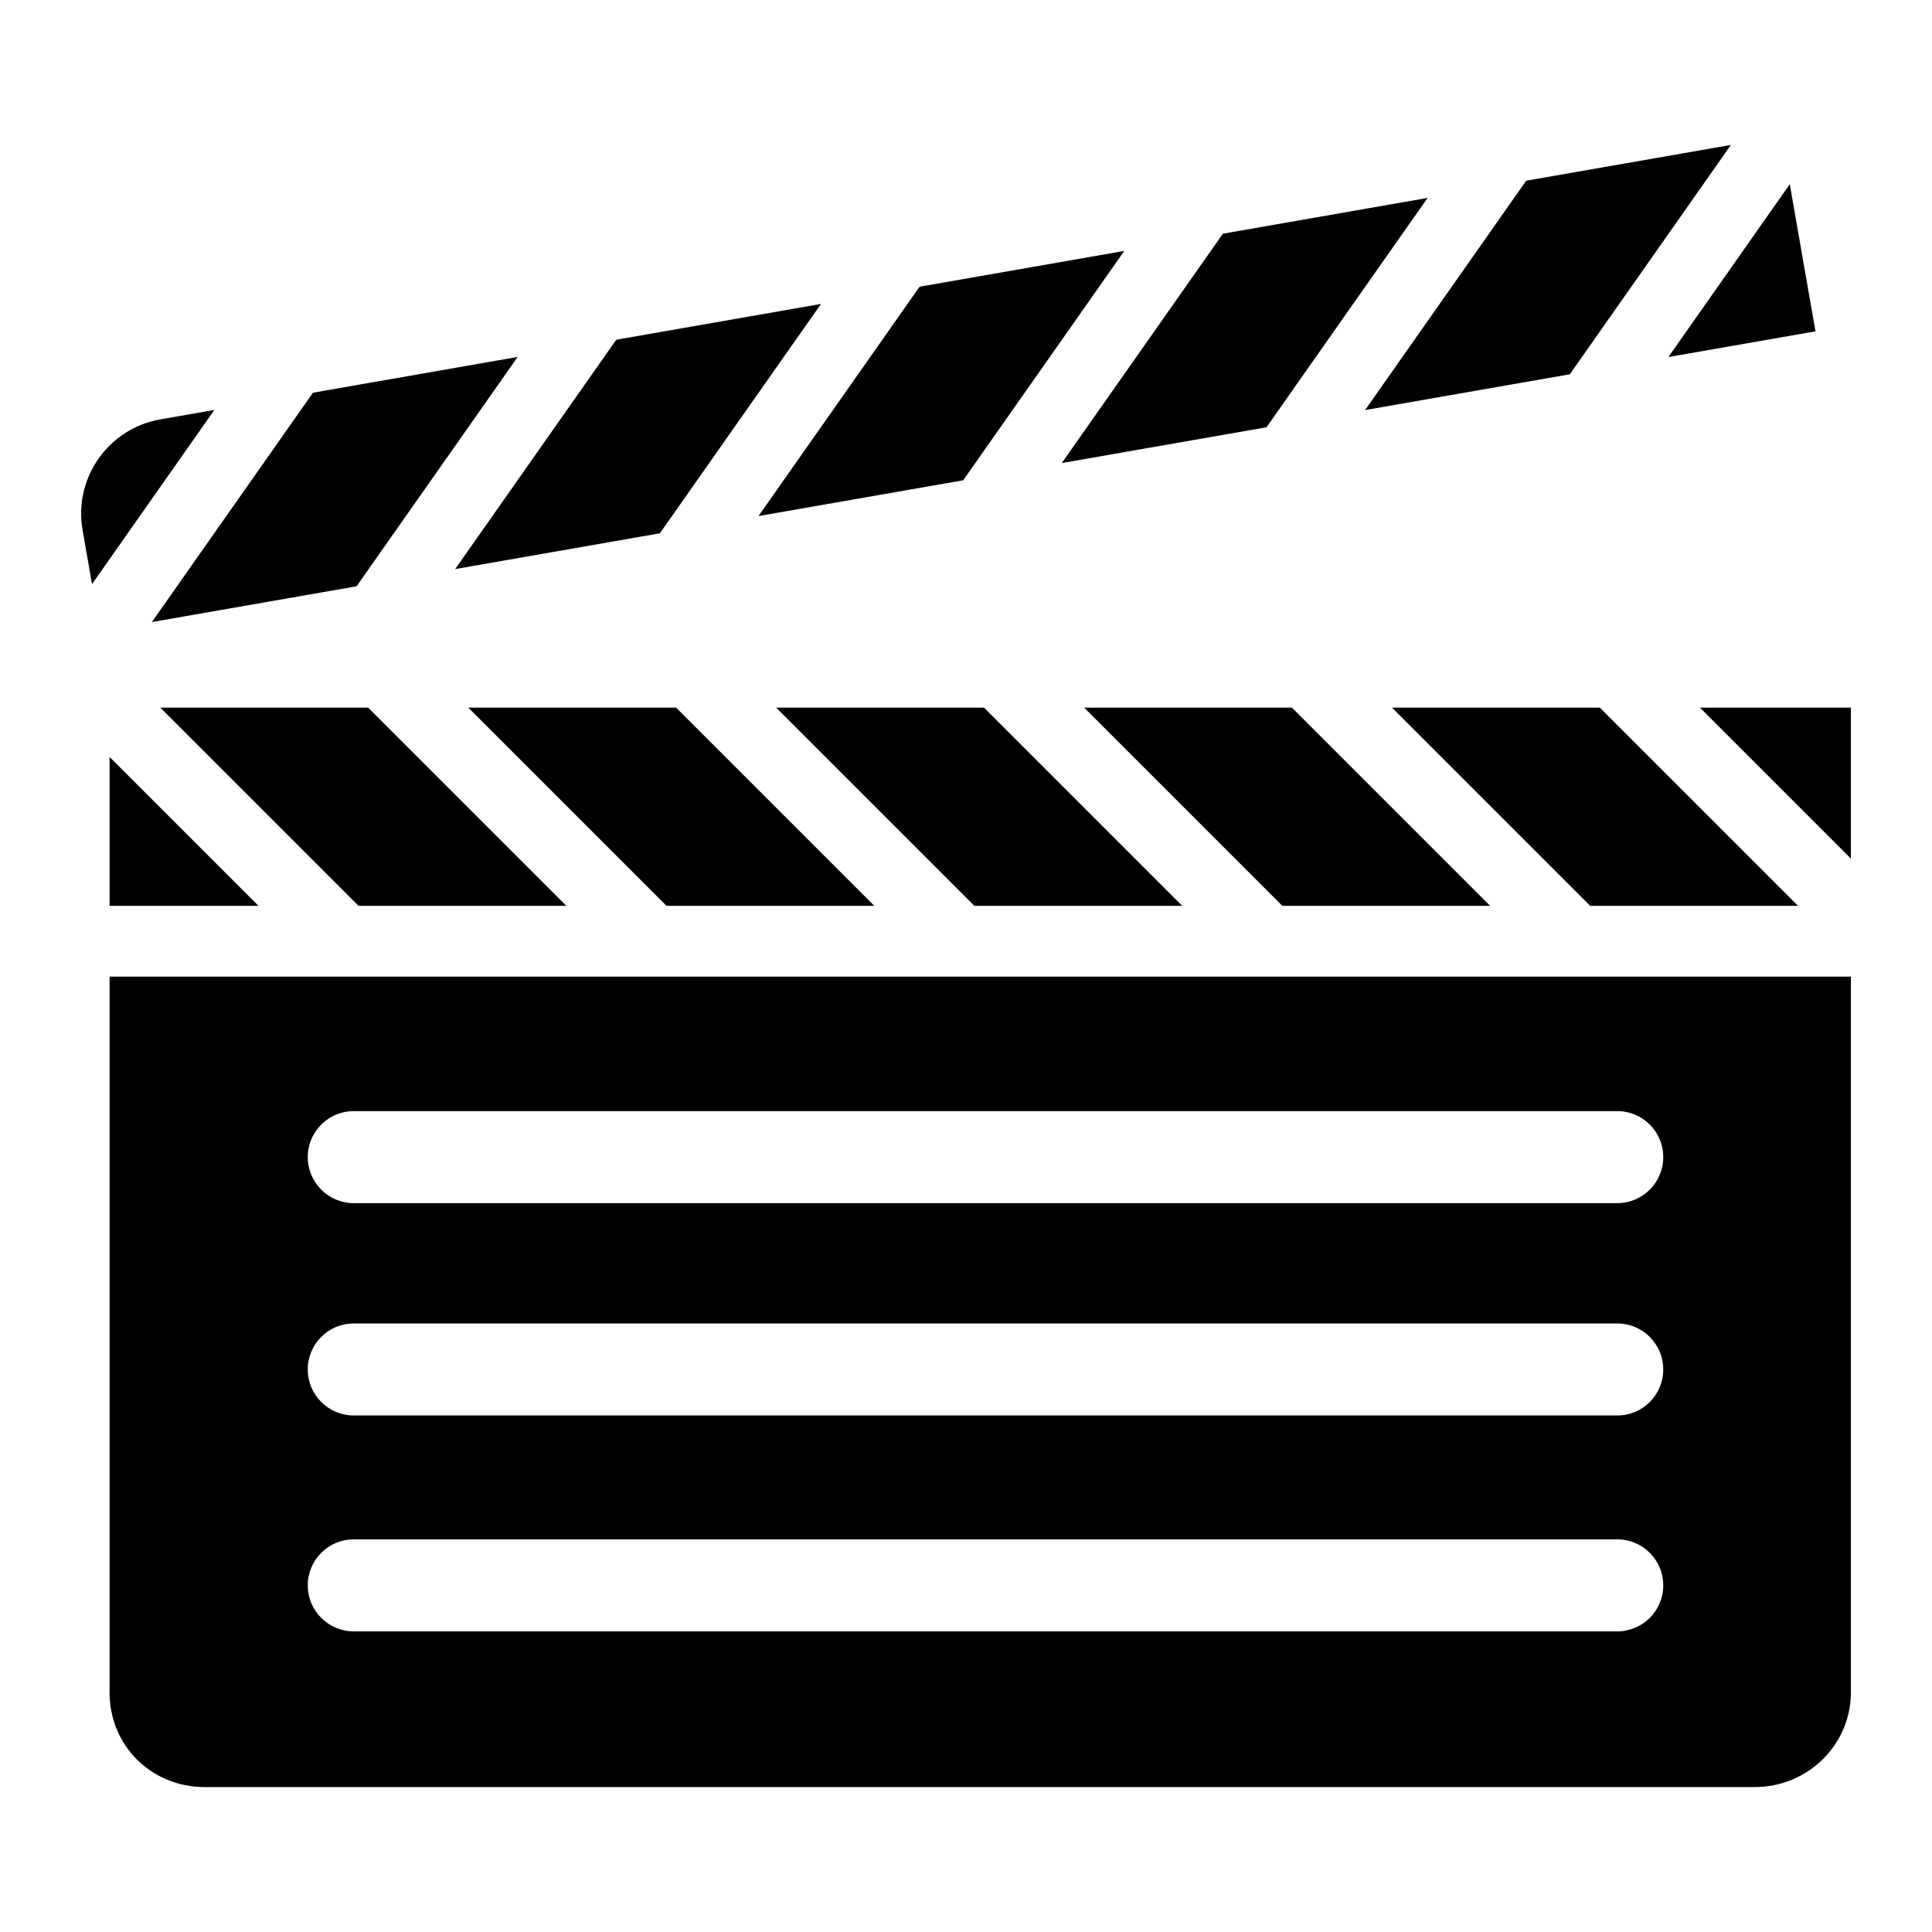
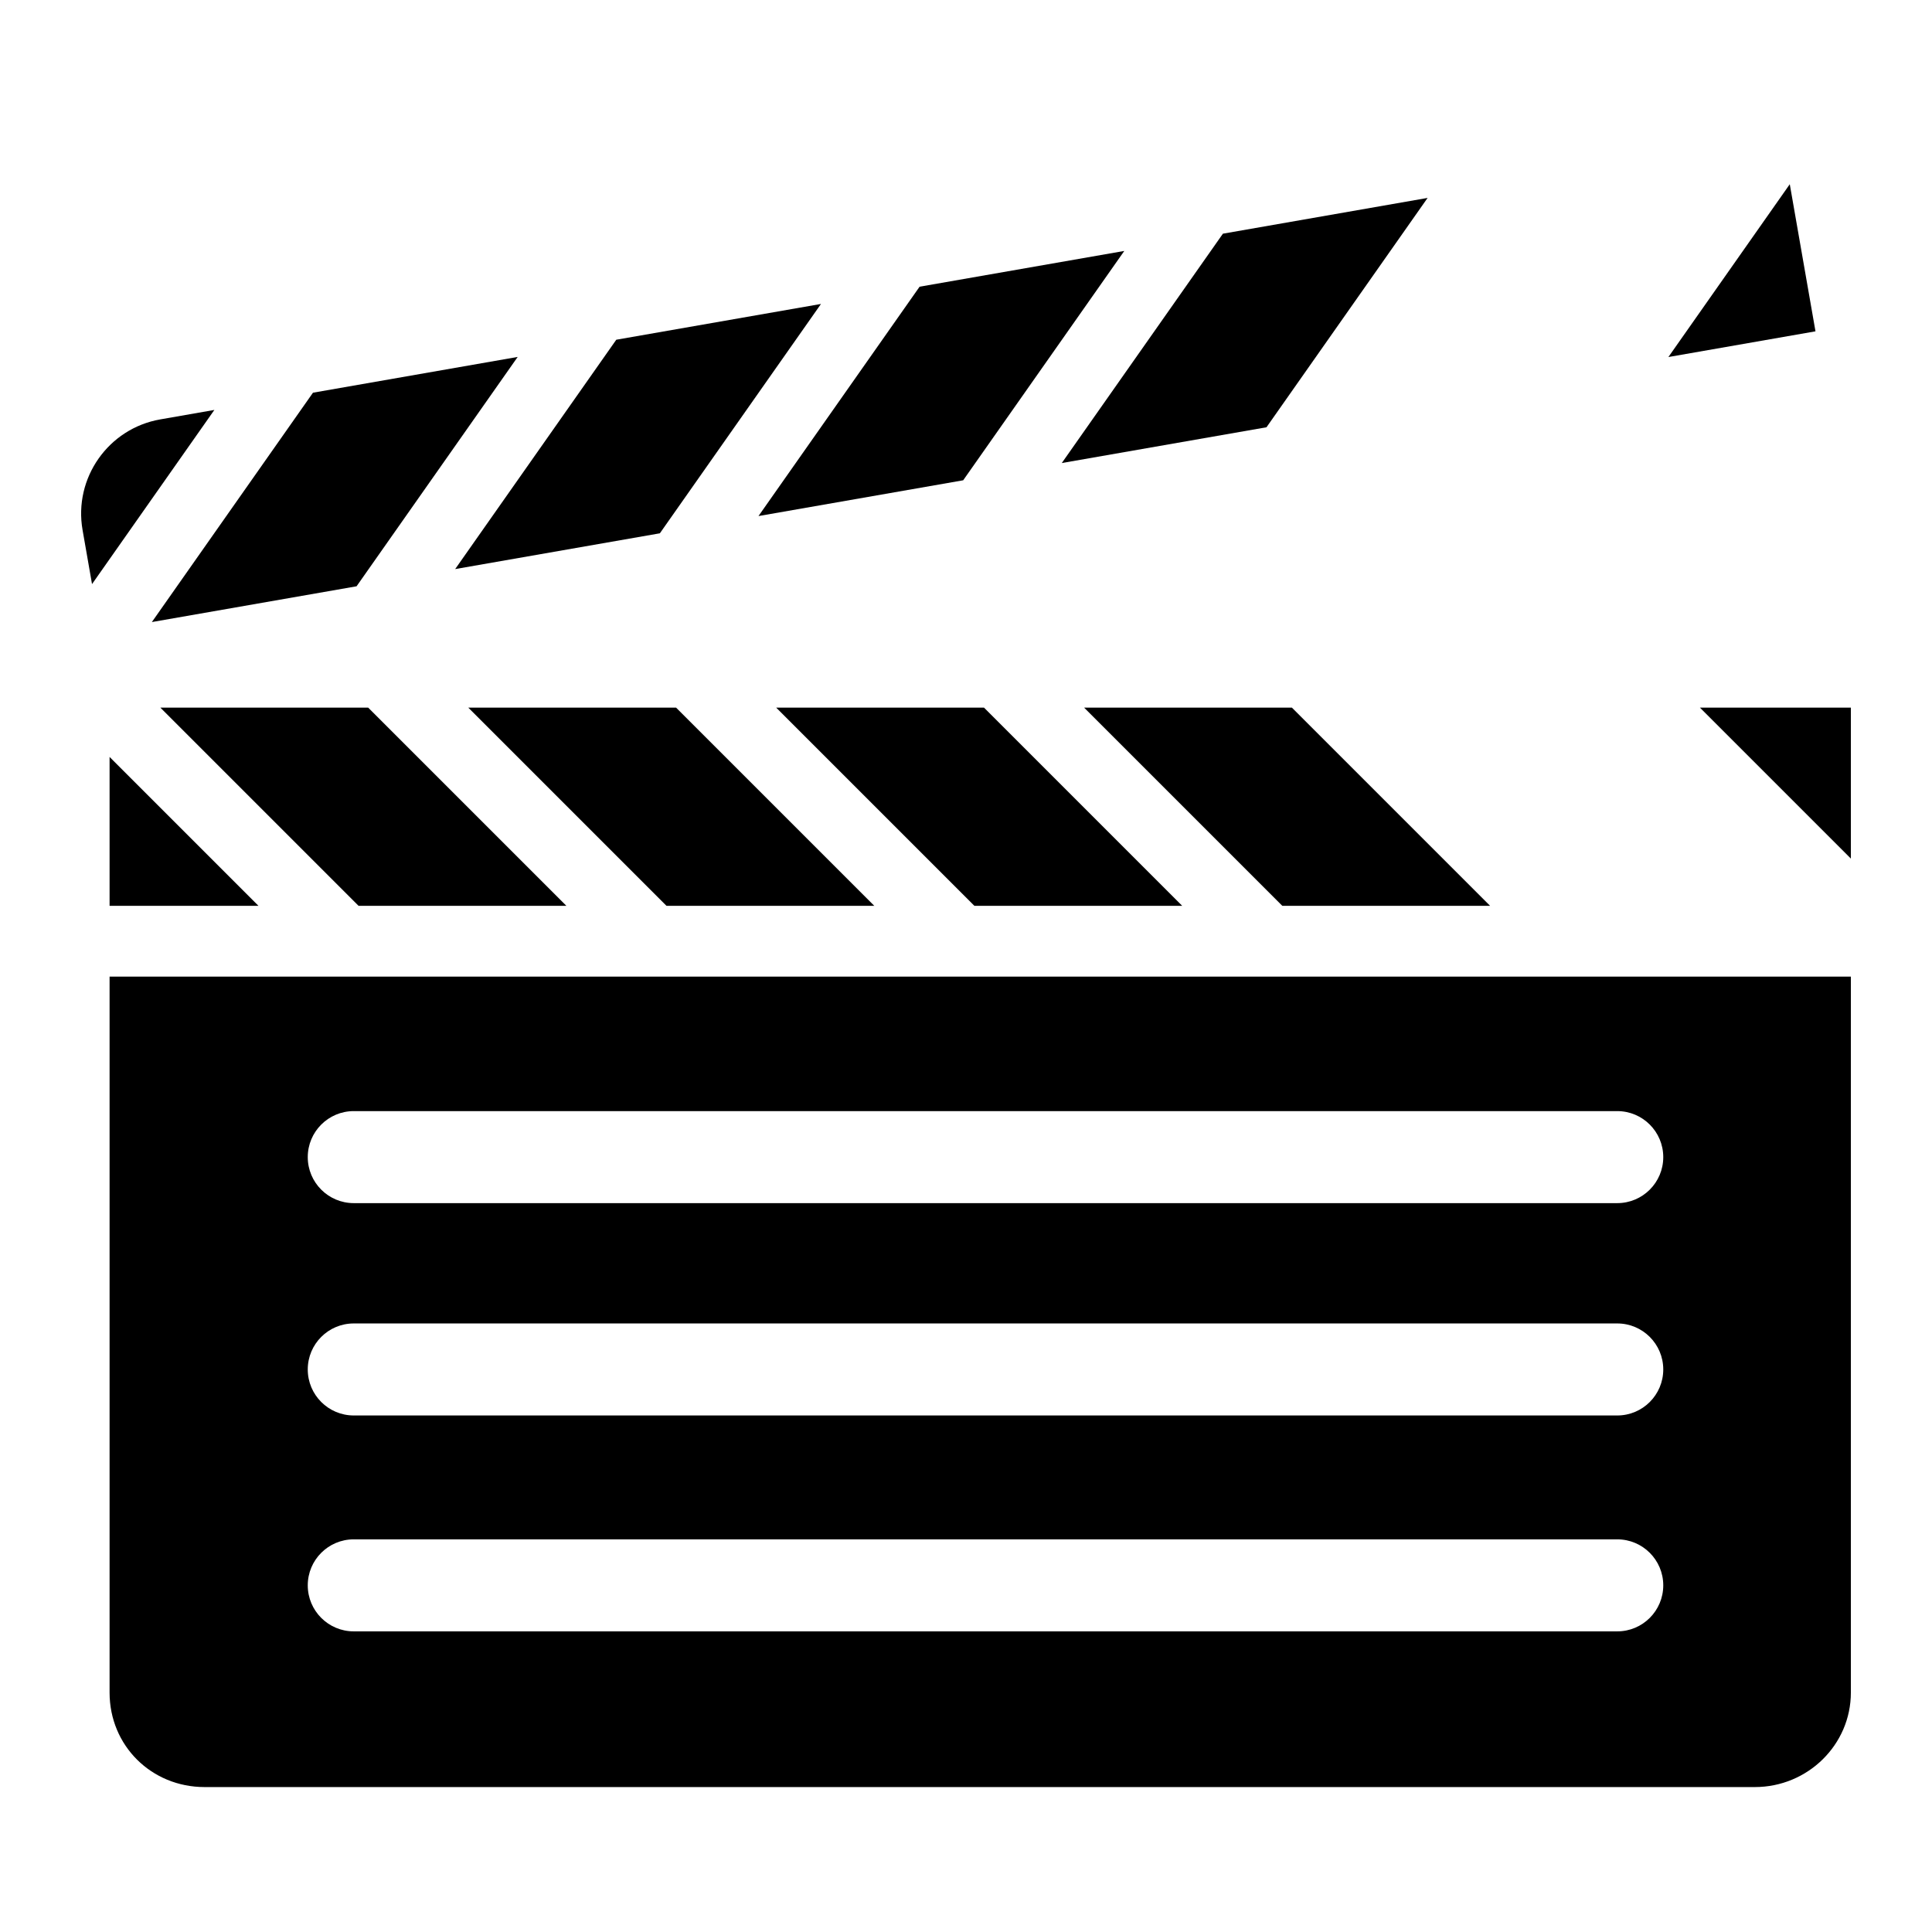
<svg xmlns="http://www.w3.org/2000/svg" fill="#000000" width="800px" height="800px" version="1.1" viewBox="144 144 512 512">
  <g>
-     <path d="m620.49 384.05-52.527-52.523h-55.066l52.523 52.523z" />
    <path d="m431.3 331.53 52.527 52.523h55.066l-52.523-52.523z" />
    <path d="m349.7 331.53 52.523 52.523h55.07l-52.523-52.523z" />
    <path d="m268.1 331.53 52.523 52.523h55.07l-52.523-52.523z" />
    <path d="m634.5 331.53h-40.004l40.004 40.004z" />
    <path d="m186.5 331.53 52.523 52.523h55.07l-52.523-52.523z" />
    <path d="m173.04 384.05h39.453l-39.453-39.453z" />
    <path d="m173.04 402.81v189.75c0 14.035 11.062 25.031 25.188 25.031h410.81c14.039 0 25.461-11.23 25.461-25.031v-189.75zm399.55 173.52h-334.84c-6.734 0-12.191-5.461-12.191-12.195s5.457-12.191 12.191-12.191h334.84c6.734 0 12.191 5.461 12.191 12.191 0 6.734-5.461 12.195-12.191 12.195zm0-57.215h-334.84c-6.734 0-12.191-5.461-12.191-12.195 0-6.734 5.457-12.191 12.191-12.191h334.84c6.734 0 12.191 5.461 12.191 12.191 0 6.738-5.461 12.195-12.191 12.195zm0-56.273h-334.84c-6.734 0-12.191-5.461-12.191-12.191 0-6.734 5.457-12.195 12.191-12.195h334.84c6.734 0 12.191 5.461 12.191 12.195 0 6.731-5.461 12.191-12.191 12.191z" />
    <path d="m165.88 284.45 2.508 14.344 32.422-46.156-14.344 2.508c-13.754 2.402-22.992 15.547-20.586 29.305z" />
    <path d="m281.19 238.59-54.25 9.48-42.695 60.781 54.25-9.48z" />
    <path d="m361.57 224.55-54.25 9.48-42.695 60.781 54.246-9.48z" />
-     <path d="m602.71 182.41-54.25 9.48-42.695 60.781 54.25-9.48z" />
    <path d="m618.31 192.82-32.168 45.797 38.98-6.812z" />
    <path d="m522.33 196.45-54.246 9.48-42.699 60.781 54.25-9.48z" />
    <path d="m441.95 210.5-54.25 9.48-42.695 60.781 54.25-9.48z" />
  </g>
</svg>